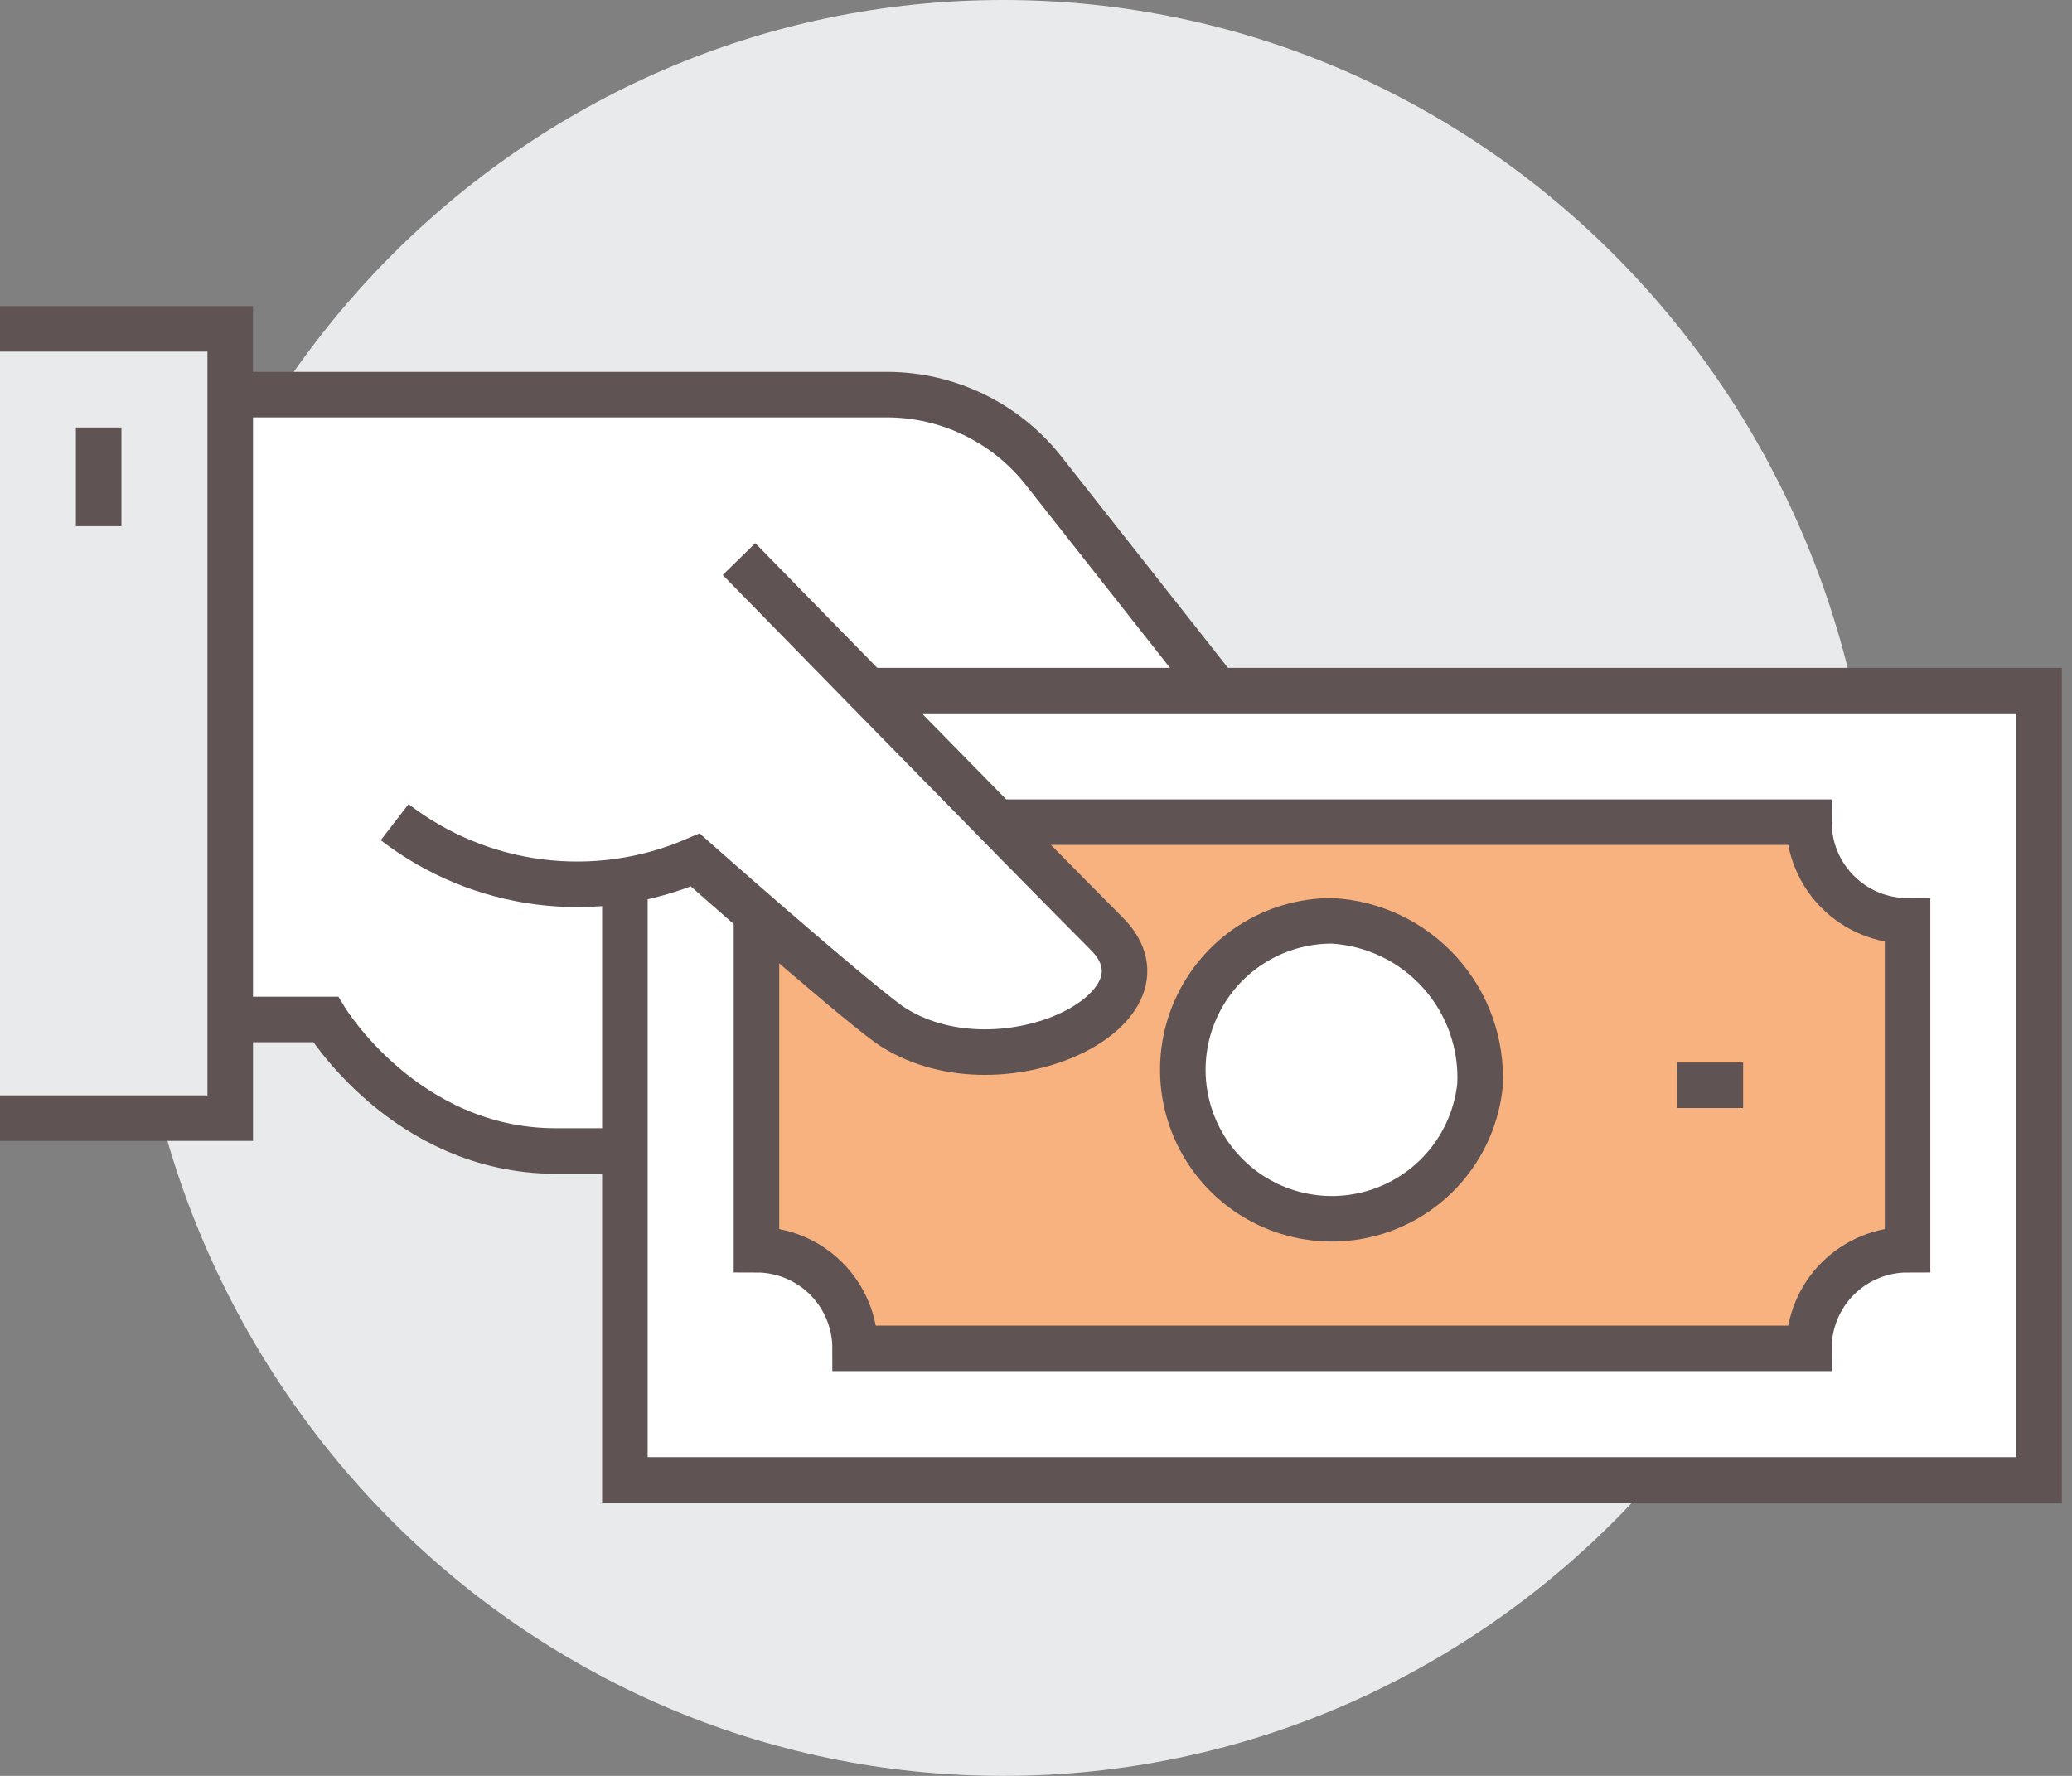
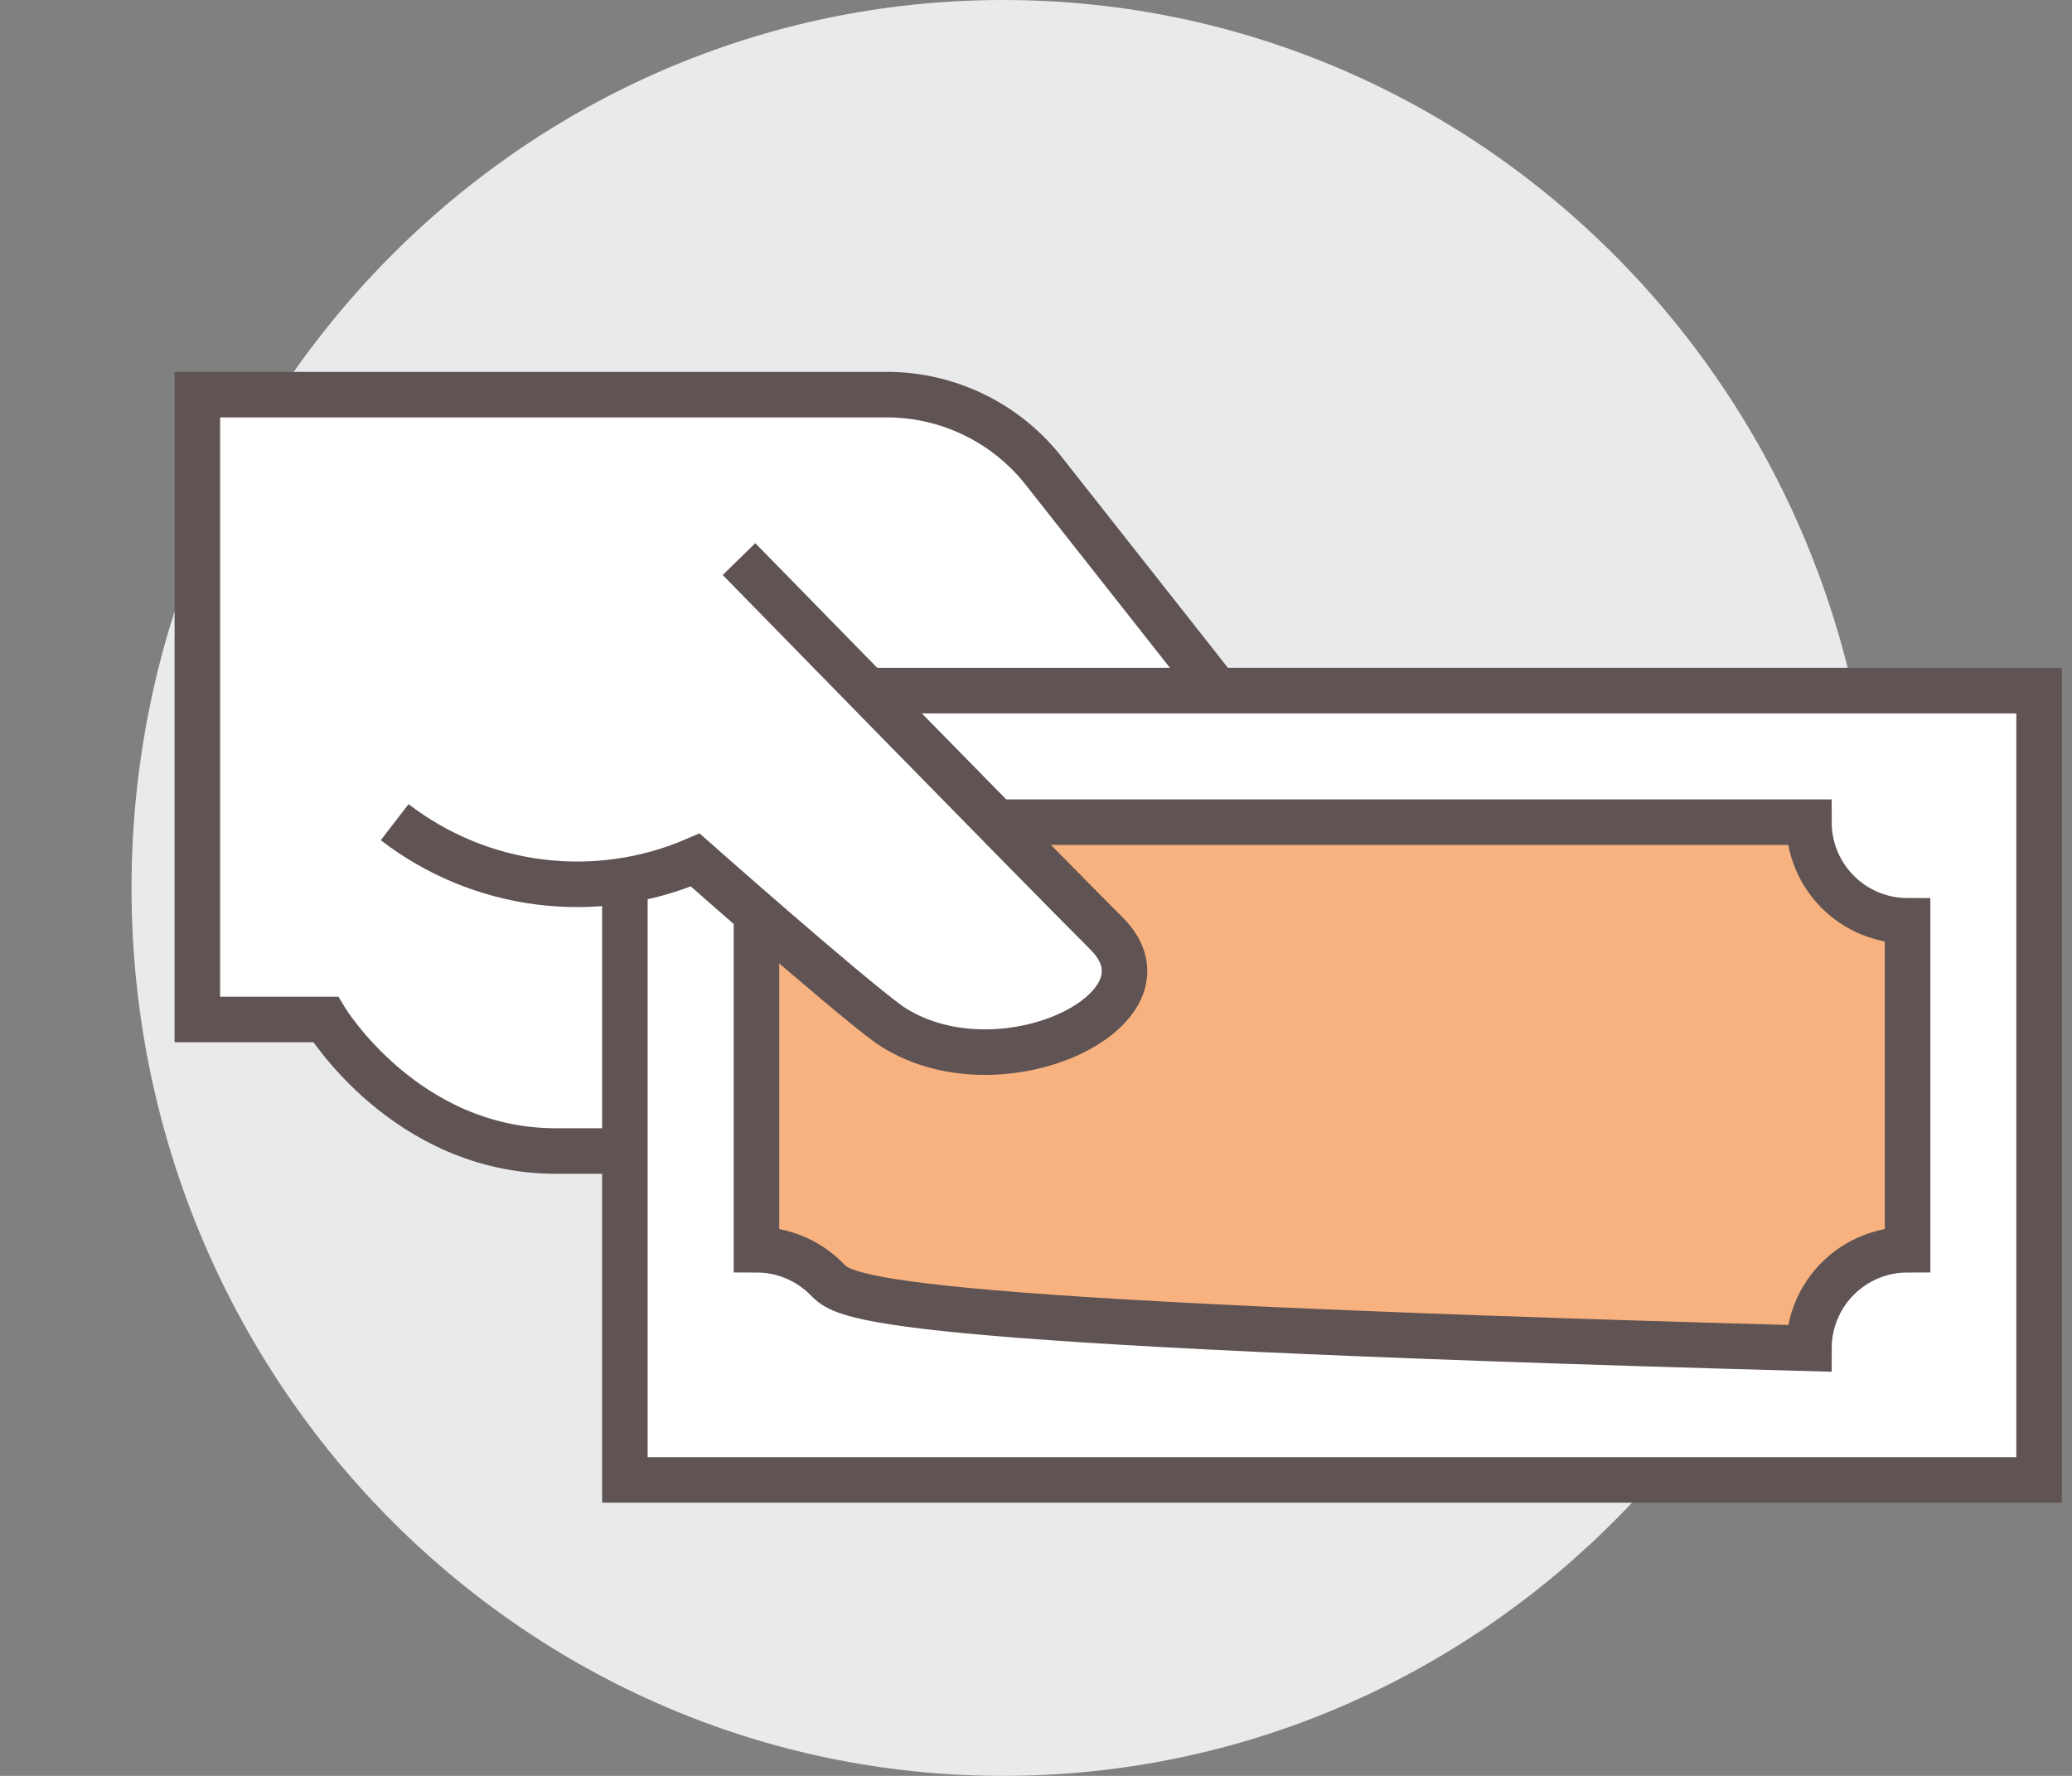
<svg xmlns="http://www.w3.org/2000/svg" width="91" height="78" viewBox="0 0 91 78" fill="none">
  <rect x="0" y="0" width="91" height="78" fill="#808080" stroke="none" />
  <path d="M44.055 78C65.195 78 82.333 60.539 82.333 39C82.333 17.461 65.195 0 44.055 0C22.915 0 5.777 17.461 5.777 39C5.777 60.539 22.915 78 44.055 78Z" fill="#E9EAEB" />
  <path d="M45.76 20.583C44.944 19.575 43.914 18.761 42.745 18.199C41.576 17.637 40.297 17.341 39 17.333H8.667V44.777H14.3C14.3 44.777 17.796 50.555 24.411 50.555H53.445V30.333L45.76 20.583Z" fill="white" stroke="#605353" stroke-width="2" stroke-miterlimit="10" />
  <path d="M89.555 30.333H33.222L27.444 36.111V65H89.555V30.333Z" fill="white" stroke="#605353" stroke-width="2" stroke-miterlimit="10" />
-   <path d="M79.445 59.222H37.556C37.556 58.073 37.099 56.971 36.287 56.158C35.474 55.346 34.372 54.889 33.223 54.889V40.445C34.372 40.445 35.474 39.988 36.287 39.175C37.099 38.363 37.556 37.261 37.556 36.111H79.445C79.445 37.261 79.901 38.363 80.714 39.175C81.527 39.988 82.629 40.445 83.778 40.445V54.889C82.629 54.889 81.527 55.346 80.714 56.158C79.901 56.971 79.445 58.073 79.445 59.222Z" fill="#F7B27F" stroke="#605353" stroke-width="2" stroke-miterlimit="10" />
-   <path d="M76.556 47.667H73.667" stroke="#605353" stroke-width="2" stroke-miterlimit="10" />
-   <path d="M65 47.667C64.868 48.925 64.375 50.119 63.579 51.103C62.783 52.087 61.719 52.819 60.515 53.21C59.312 53.602 58.021 53.636 56.798 53.308C55.576 52.981 54.475 52.306 53.628 51.365C52.781 50.424 52.226 49.258 52.028 48.008C51.831 46.758 52 45.478 52.516 44.322C53.032 43.166 53.871 42.185 54.933 41.496C55.995 40.808 57.234 40.443 58.5 40.444C60.317 40.545 62.022 41.361 63.239 42.715C64.457 44.068 65.09 45.848 65 47.667Z" fill="white" stroke="#605353" stroke-width="2" stroke-miterlimit="10" />
+   <path d="M79.445 59.222C37.556 58.073 37.099 56.971 36.287 56.158C35.474 55.346 34.372 54.889 33.223 54.889V40.445C34.372 40.445 35.474 39.988 36.287 39.175C37.099 38.363 37.556 37.261 37.556 36.111H79.445C79.445 37.261 79.901 38.363 80.714 39.175C81.527 39.988 82.629 40.445 83.778 40.445V54.889C82.629 54.889 81.527 55.346 80.714 56.158C79.901 56.971 79.445 58.073 79.445 59.222Z" fill="#F7B27F" stroke="#605353" stroke-width="2" stroke-miterlimit="10" />
  <path d="M48.605 41.051C45.254 37.7 32.456 24.556 32.456 24.556L17.333 36.111C19.183 37.524 21.375 38.419 23.684 38.706C25.994 38.993 28.338 38.661 30.477 37.743C30.477 37.743 37.006 43.521 38.985 44.966C43.766 48.216 52 44.402 48.605 41.051Z" fill="white" />
  <path d="M32.456 24.556C32.456 24.556 45.254 37.657 48.605 41.008C51.956 44.359 43.766 48.23 39.043 44.995C37.064 43.55 30.535 37.772 30.535 37.772C28.386 38.697 26.029 39.03 23.708 38.738C21.387 38.446 19.186 37.539 17.333 36.111" stroke="#605353" stroke-width="2" stroke-miterlimit="10" />
-   <path d="M10.111 14.444H0V49.111H10.111V14.444Z" fill="#E9EAEB" />
-   <path d="M0 14.444H10.111V49.111H0" stroke="#605353" stroke-width="2" stroke-miterlimit="10" />
-   <path d="M4.333 18.777V23.111" stroke="#605353" stroke-width="2" stroke-miterlimit="10" />
</svg>